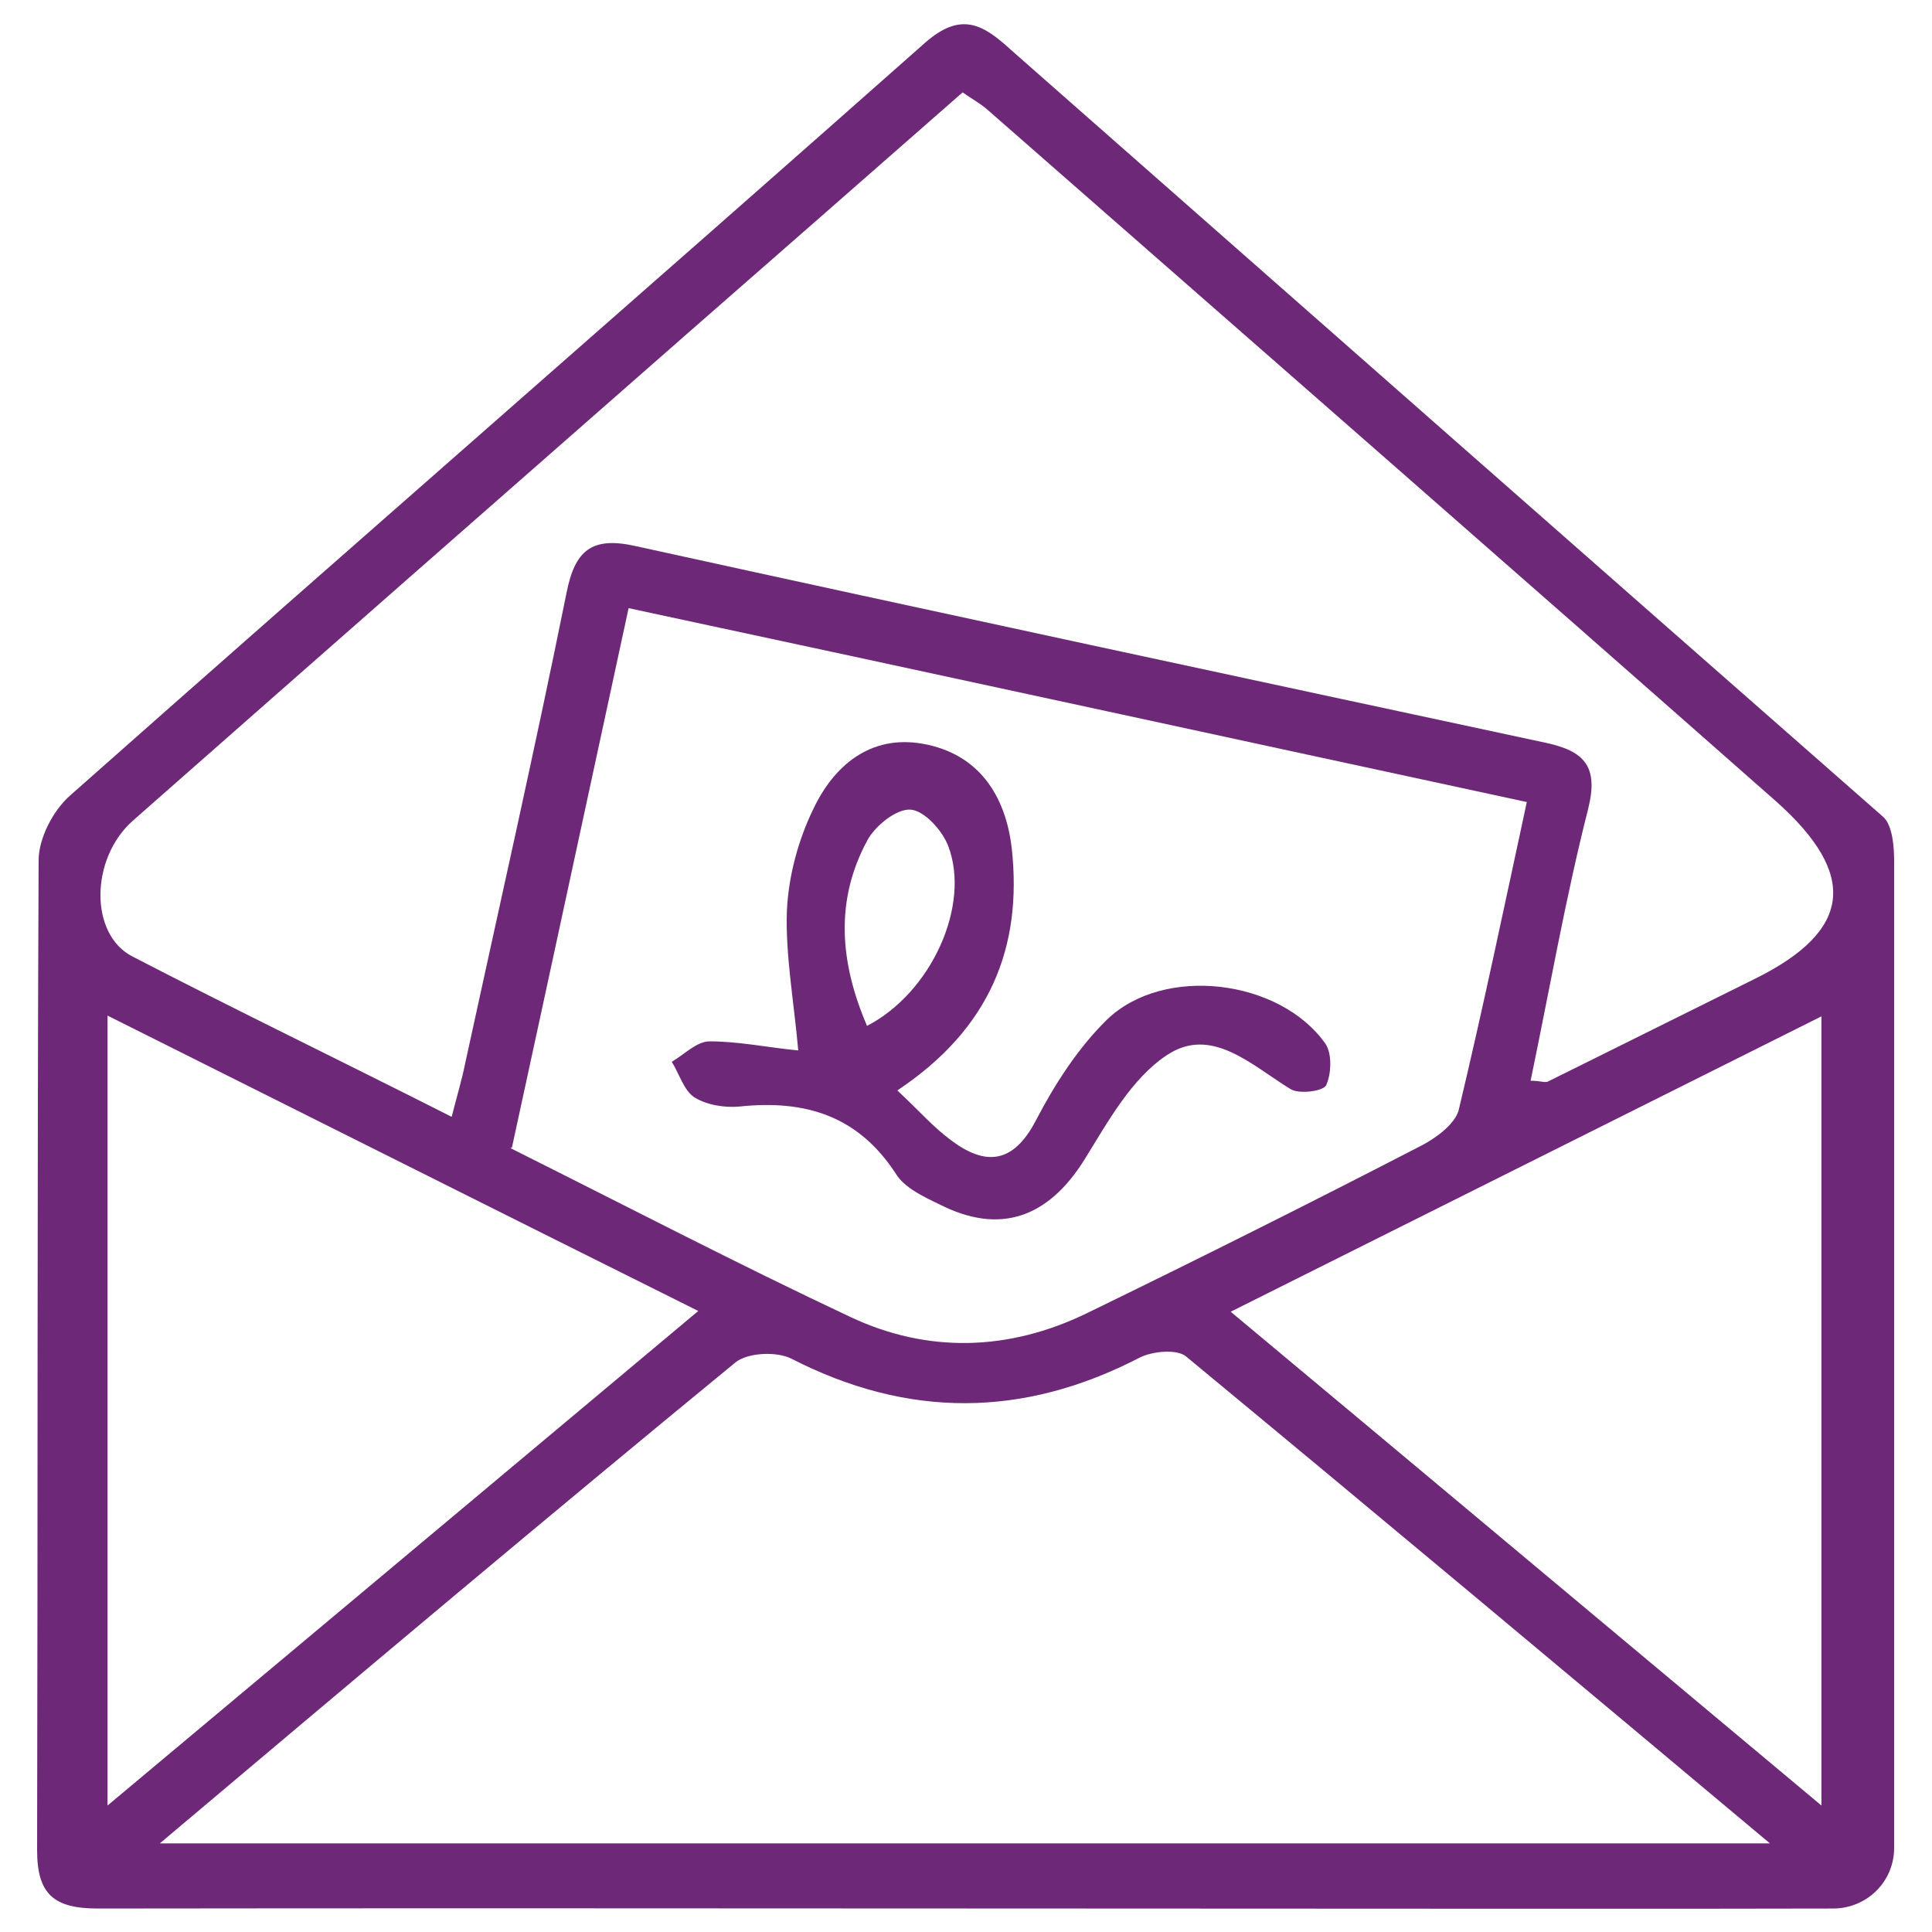
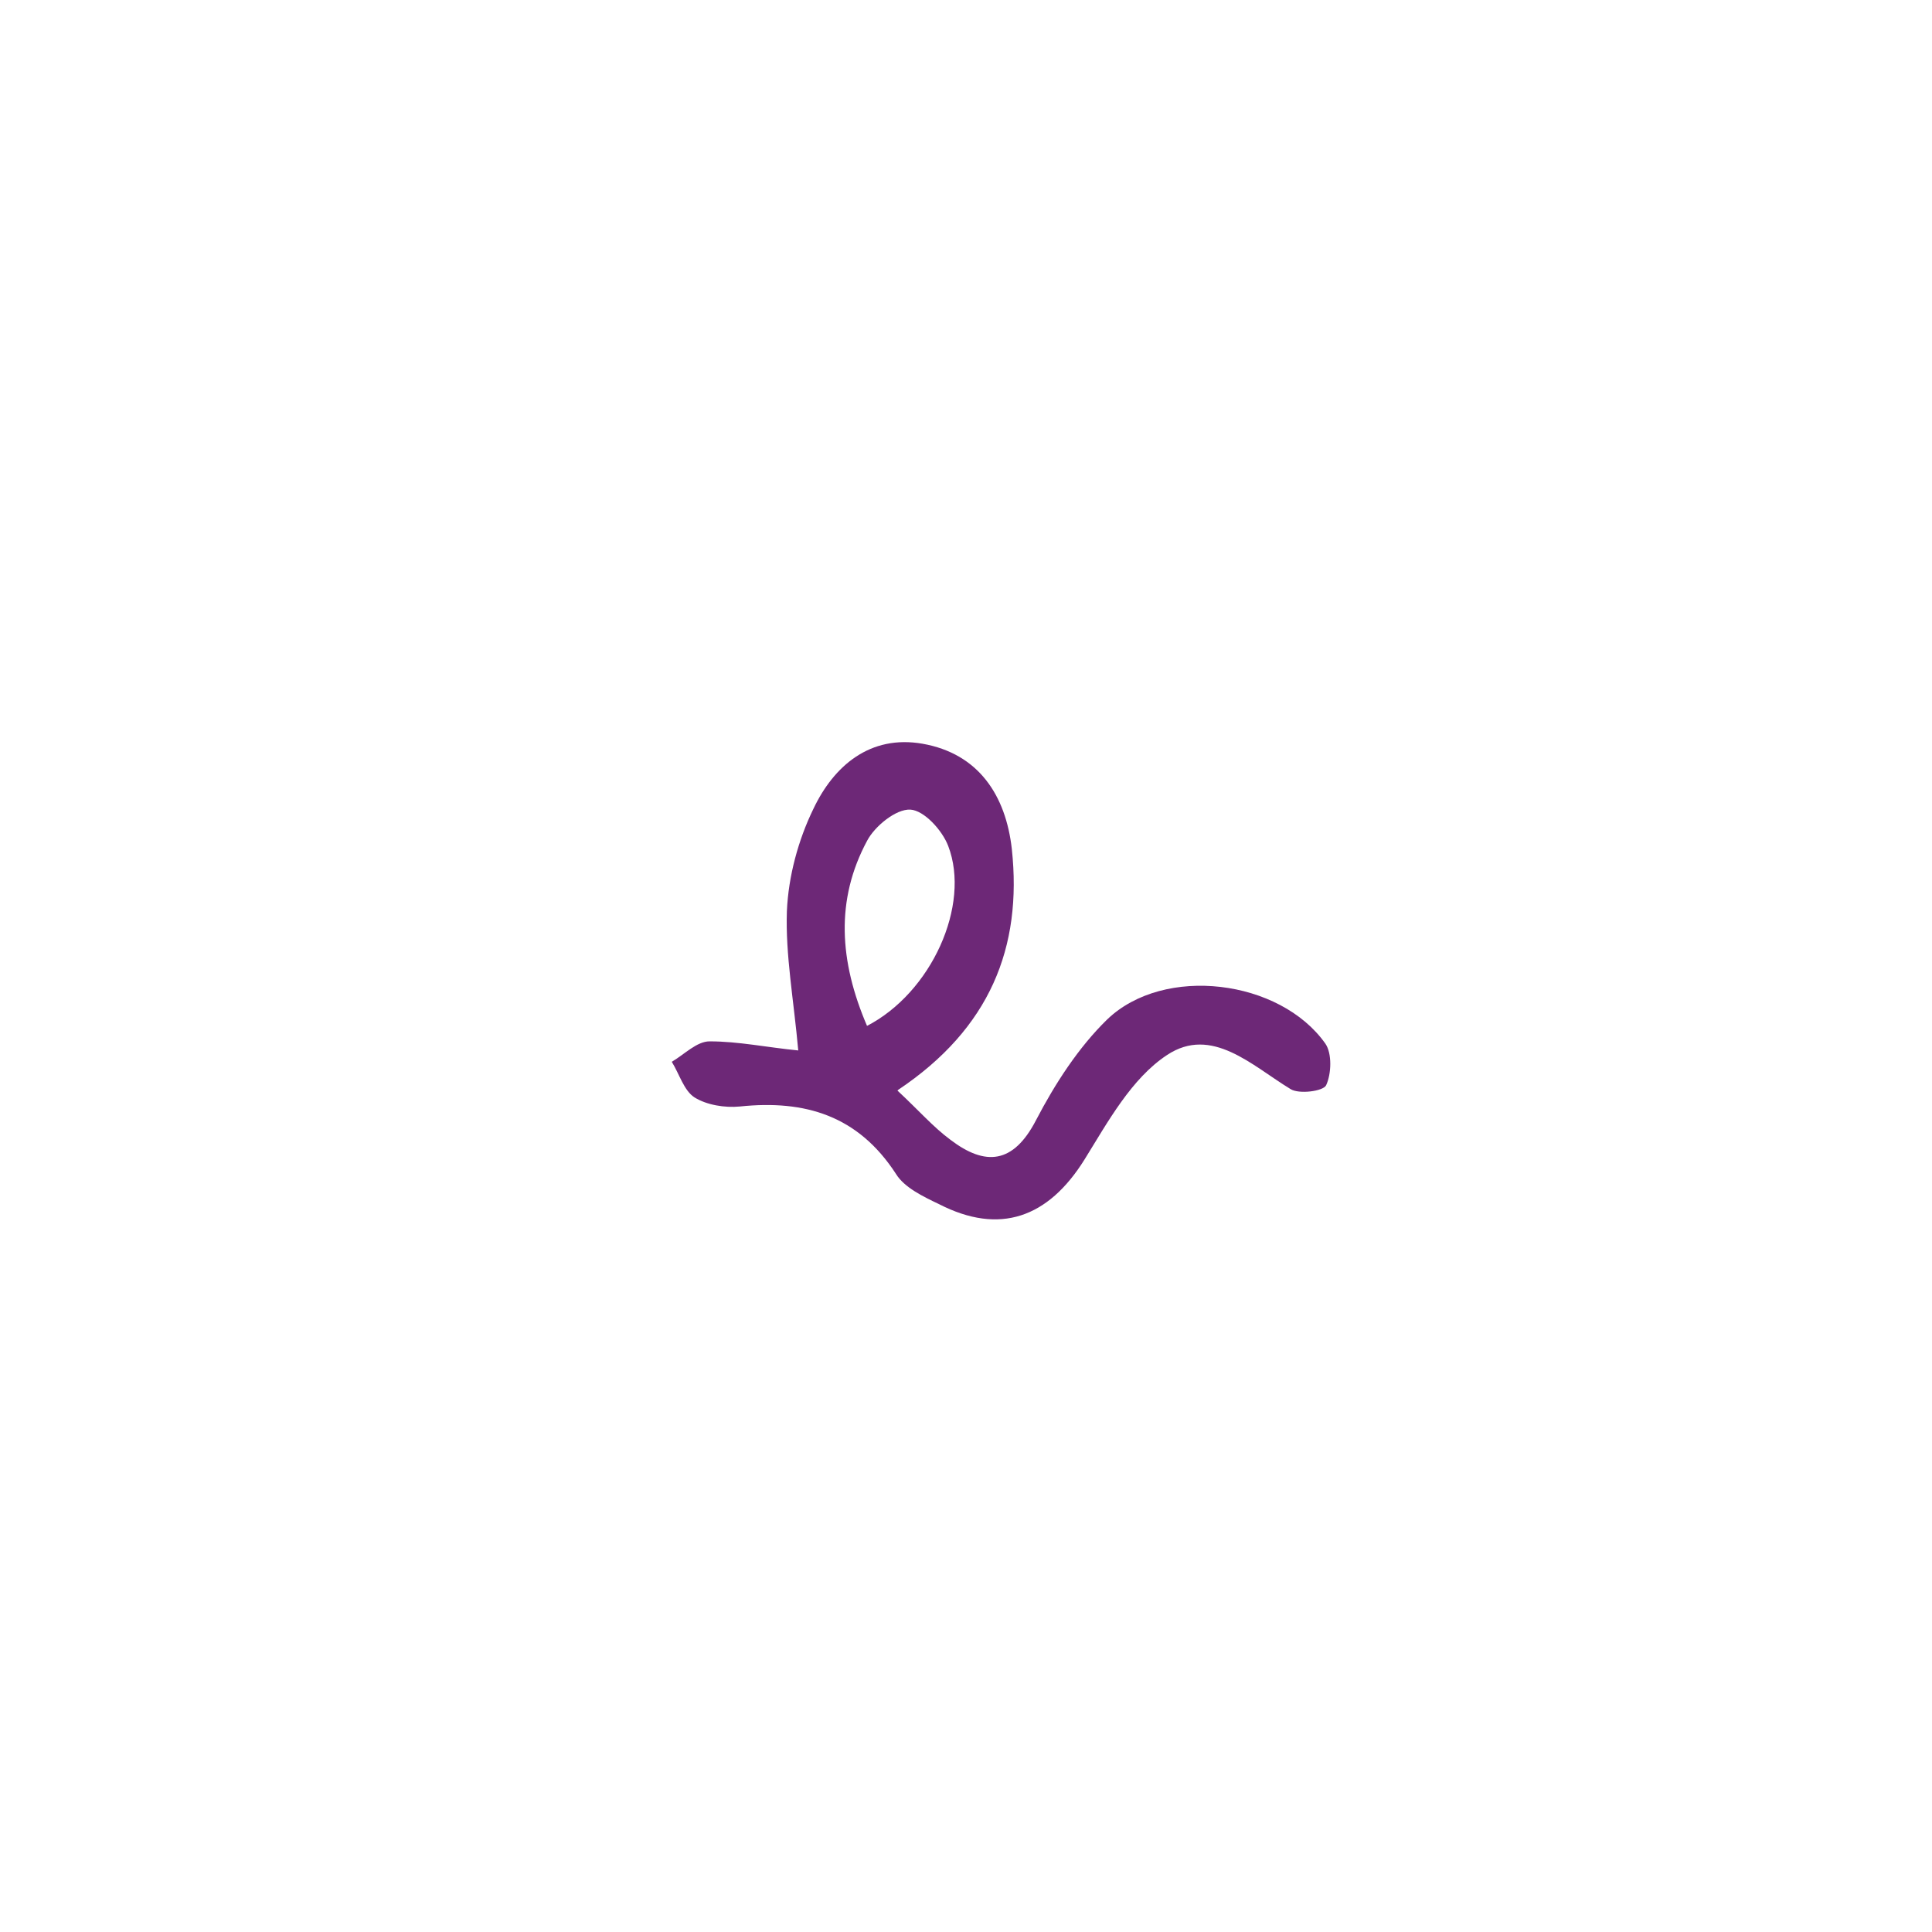
<svg xmlns="http://www.w3.org/2000/svg" version="1.1" viewBox="0 0 255.1 255.1">
  <defs>
    <style>
      .cls-1 {
        fill: #6d2877;
      }
    </style>
  </defs>
  <g>
    <g id="Layer_1">
      <g id="AN8LHx.tif">
        <g>
-           <path class="cls-1" d="M250.1,244c0,4.4-3.5,7.9-7.9,8-33.3.1-163.1-.1-229.3,0-5.8,0-8-1.9-8-7.7.1-43.6,0-87.2.2-130.7,0-2.9,1.9-6.6,4.2-8.6C46.9,71.7,84.7,38.8,122.2,5.6c4.7-4.1,7.6-2.4,11.3,1,38.4,33.8,76.8,67.6,115.2,101.3.3.3,1.4,1.4,1.4,5.8v130.3ZM59.6,147.6c.8-3.1,1.4-5.1,1.8-7.1,4.5-20.7,9.2-41.4,13.4-62.2,1.1-5.6,3.3-7.5,9.1-6.2,40.1,8.8,80.2,17.4,120.3,26,5,1.1,6.9,3.1,5.5,8.7-3,11.8-5.1,23.9-7.6,35.9,1.3,0,1.9.3,2.3.1,9.1-4.5,18.3-9.1,27.4-13.6,12.7-6.3,13.6-13.7,2.7-23.4-34.6-30.5-69.4-60.9-104.1-91.3-.9-.8-2-1.4-3.3-2.3-12.3,10.8-24.3,21.3-36.3,31.8-24.4,21.4-48.9,42.9-73.3,64.4-5.6,5-5.7,15,0,17.9,13.7,7.1,27.6,13.8,42.2,21.2ZM21,243.4h212.7c-26.5-22.2-51.7-43.3-77.1-64.3-1.2-1-4.5-.7-6.2.2-15.3,7.9-30.5,8-45.9.1-2-1-5.8-.8-7.4.5-25.1,20.6-49.9,41.5-76,63.5ZM67.4,151.6c15.4,7.7,30,15.3,44.9,22.3,10.2,4.8,20.9,4.5,31.2-.5,14.8-7.2,29.6-14.6,44.3-22.2,1.9-1,4.3-2.8,4.8-4.6,3.2-13.4,6-26.8,9-40.7-39.9-8.6-78.9-17.1-118.6-25.6-5.2,24-10.2,47.3-15.4,71.2ZM162.5,173.2c26.5,22.1,51.9,43.4,78,65.2v-104.2c-26.2,13.1-51.4,25.7-78,39ZM92.2,173.1c-26.7-13.3-52-26-78-39v104.3c26.3-22,51.6-43.2,78-65.3Z" />
          <path class="cls-1" d="M118.5,144c2.8,2.6,4.7,4.8,7,6.5,4.6,3.5,8.3,3.2,11.3-2.6,2.5-4.8,5.6-9.6,9.4-13.3,7.5-7.2,22.8-5.3,28.8,3.2.9,1.3.8,4,.1,5.5-.4.8-3.6,1.2-4.7.5-5.1-3.1-10.4-8.4-16.3-4.5-4.7,3.1-7.8,8.8-10.9,13.8-4.8,7.7-11.2,10-19.2,5.9-2.1-1-4.6-2.2-5.7-4-5-7.7-12-9.8-20.6-8.9-2,.2-4.4-.2-6-1.2-1.4-.9-2-3.1-3-4.7,1.7-1,3.3-2.7,5-2.7,3.8,0,7.6.8,11.7,1.2-.6-6.7-1.7-12.6-1.5-18.4.2-4.6,1.5-9.4,3.5-13.5,2.7-5.7,7.5-9.8,14.4-8.6,7.4,1.3,11,6.8,11.8,13.9,1.4,13-2.9,23.7-15,31.8ZM114.4,135.5c8.6-4.4,13.8-16,10.8-23.8-.8-2.1-3.2-4.7-5-4.8-1.9-.1-4.7,2.2-5.7,4.1-4.2,7.8-3.7,15.9,0,24.5Z" />
        </g>
      </g>
    </g>
  </g>
</svg>